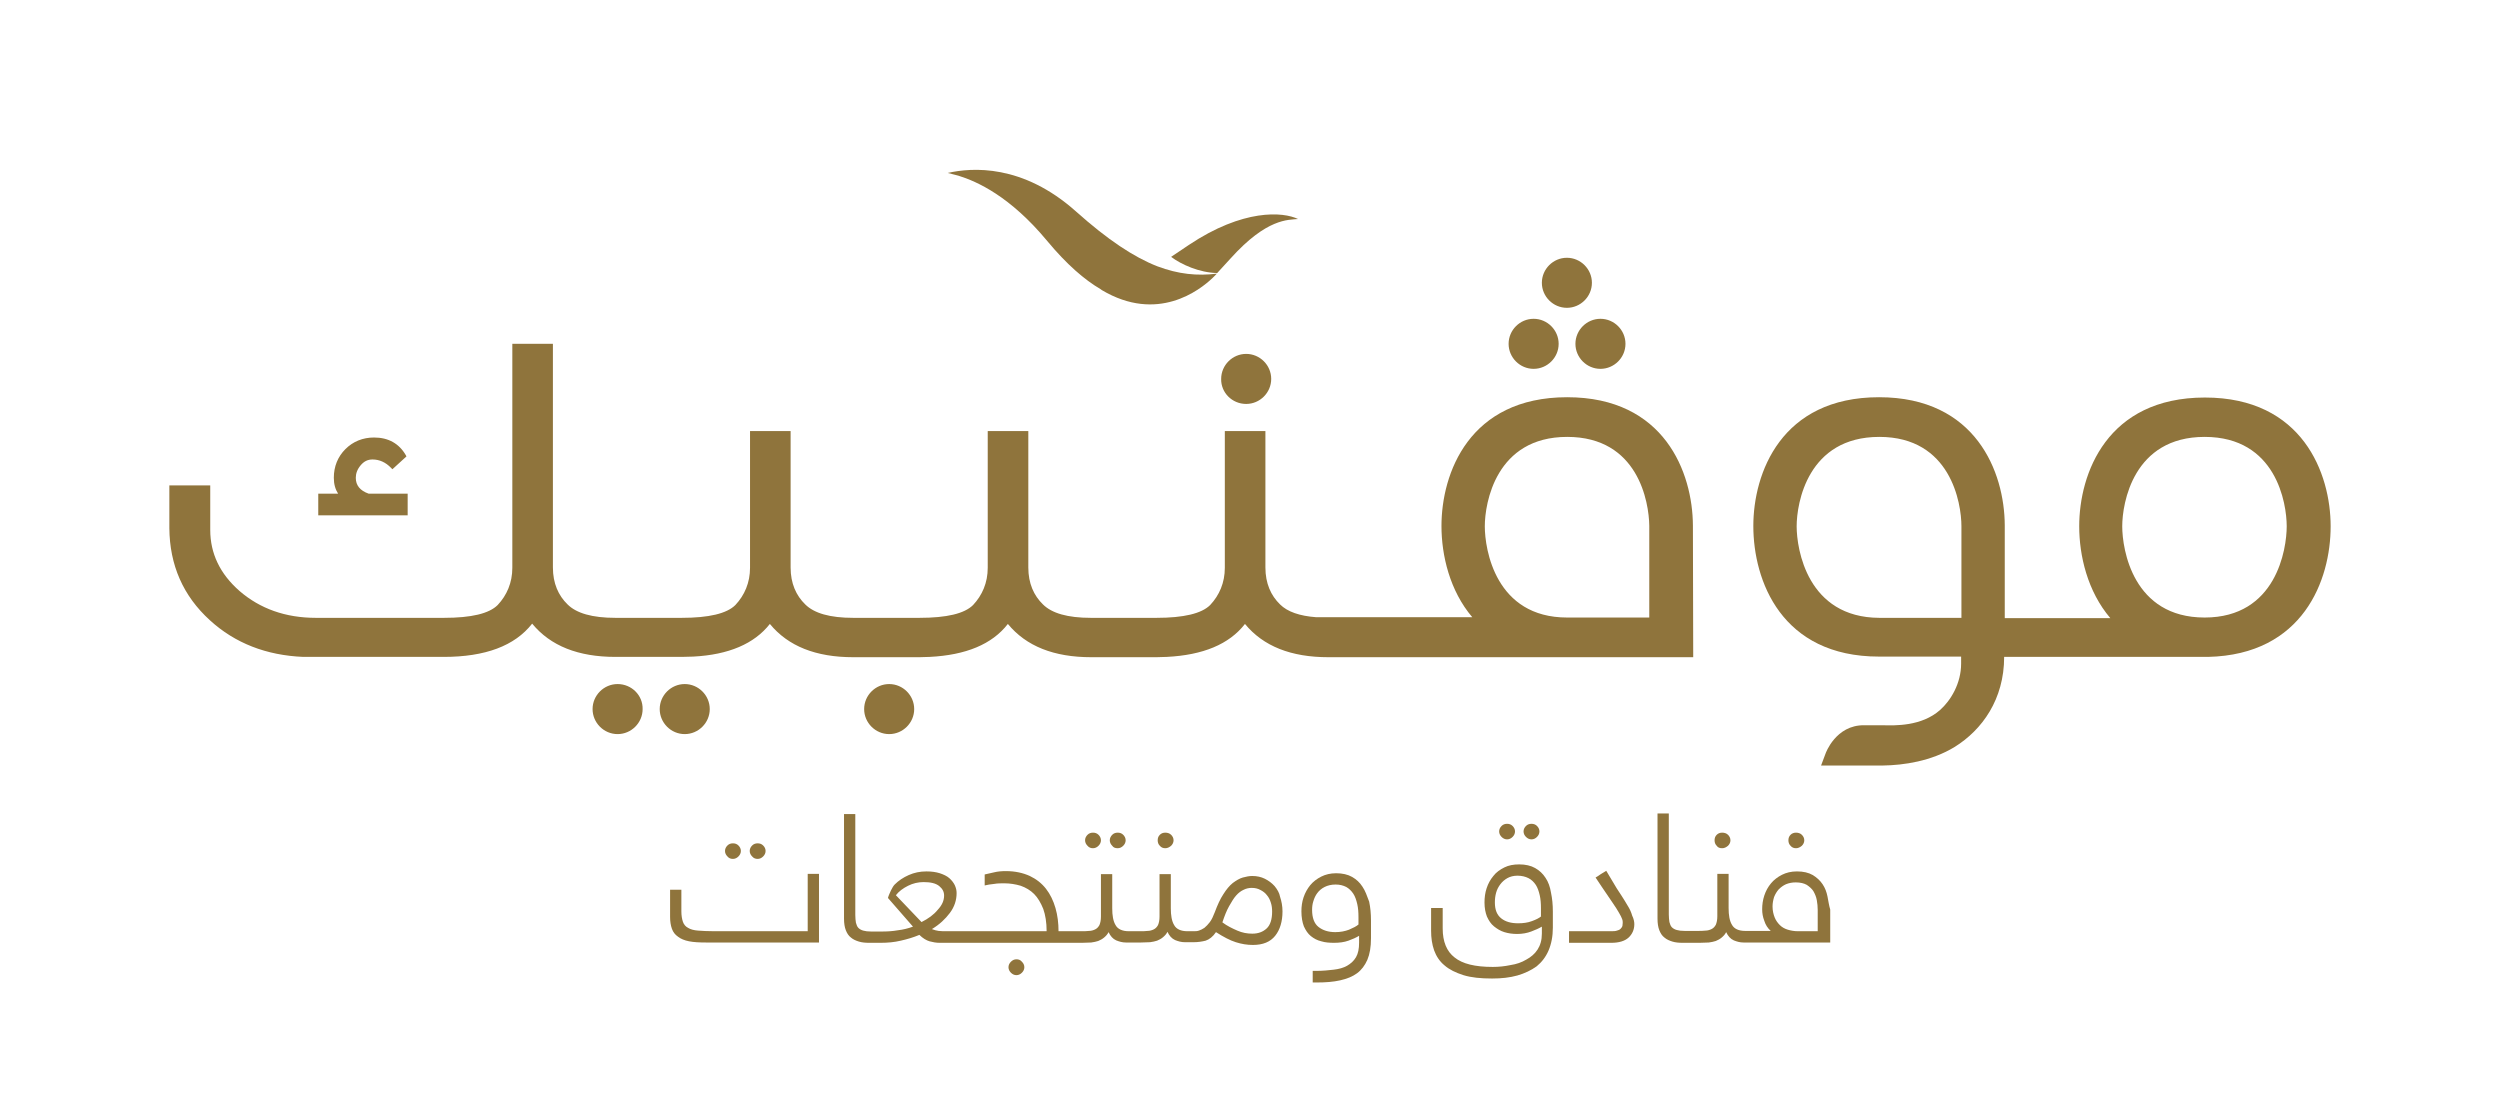
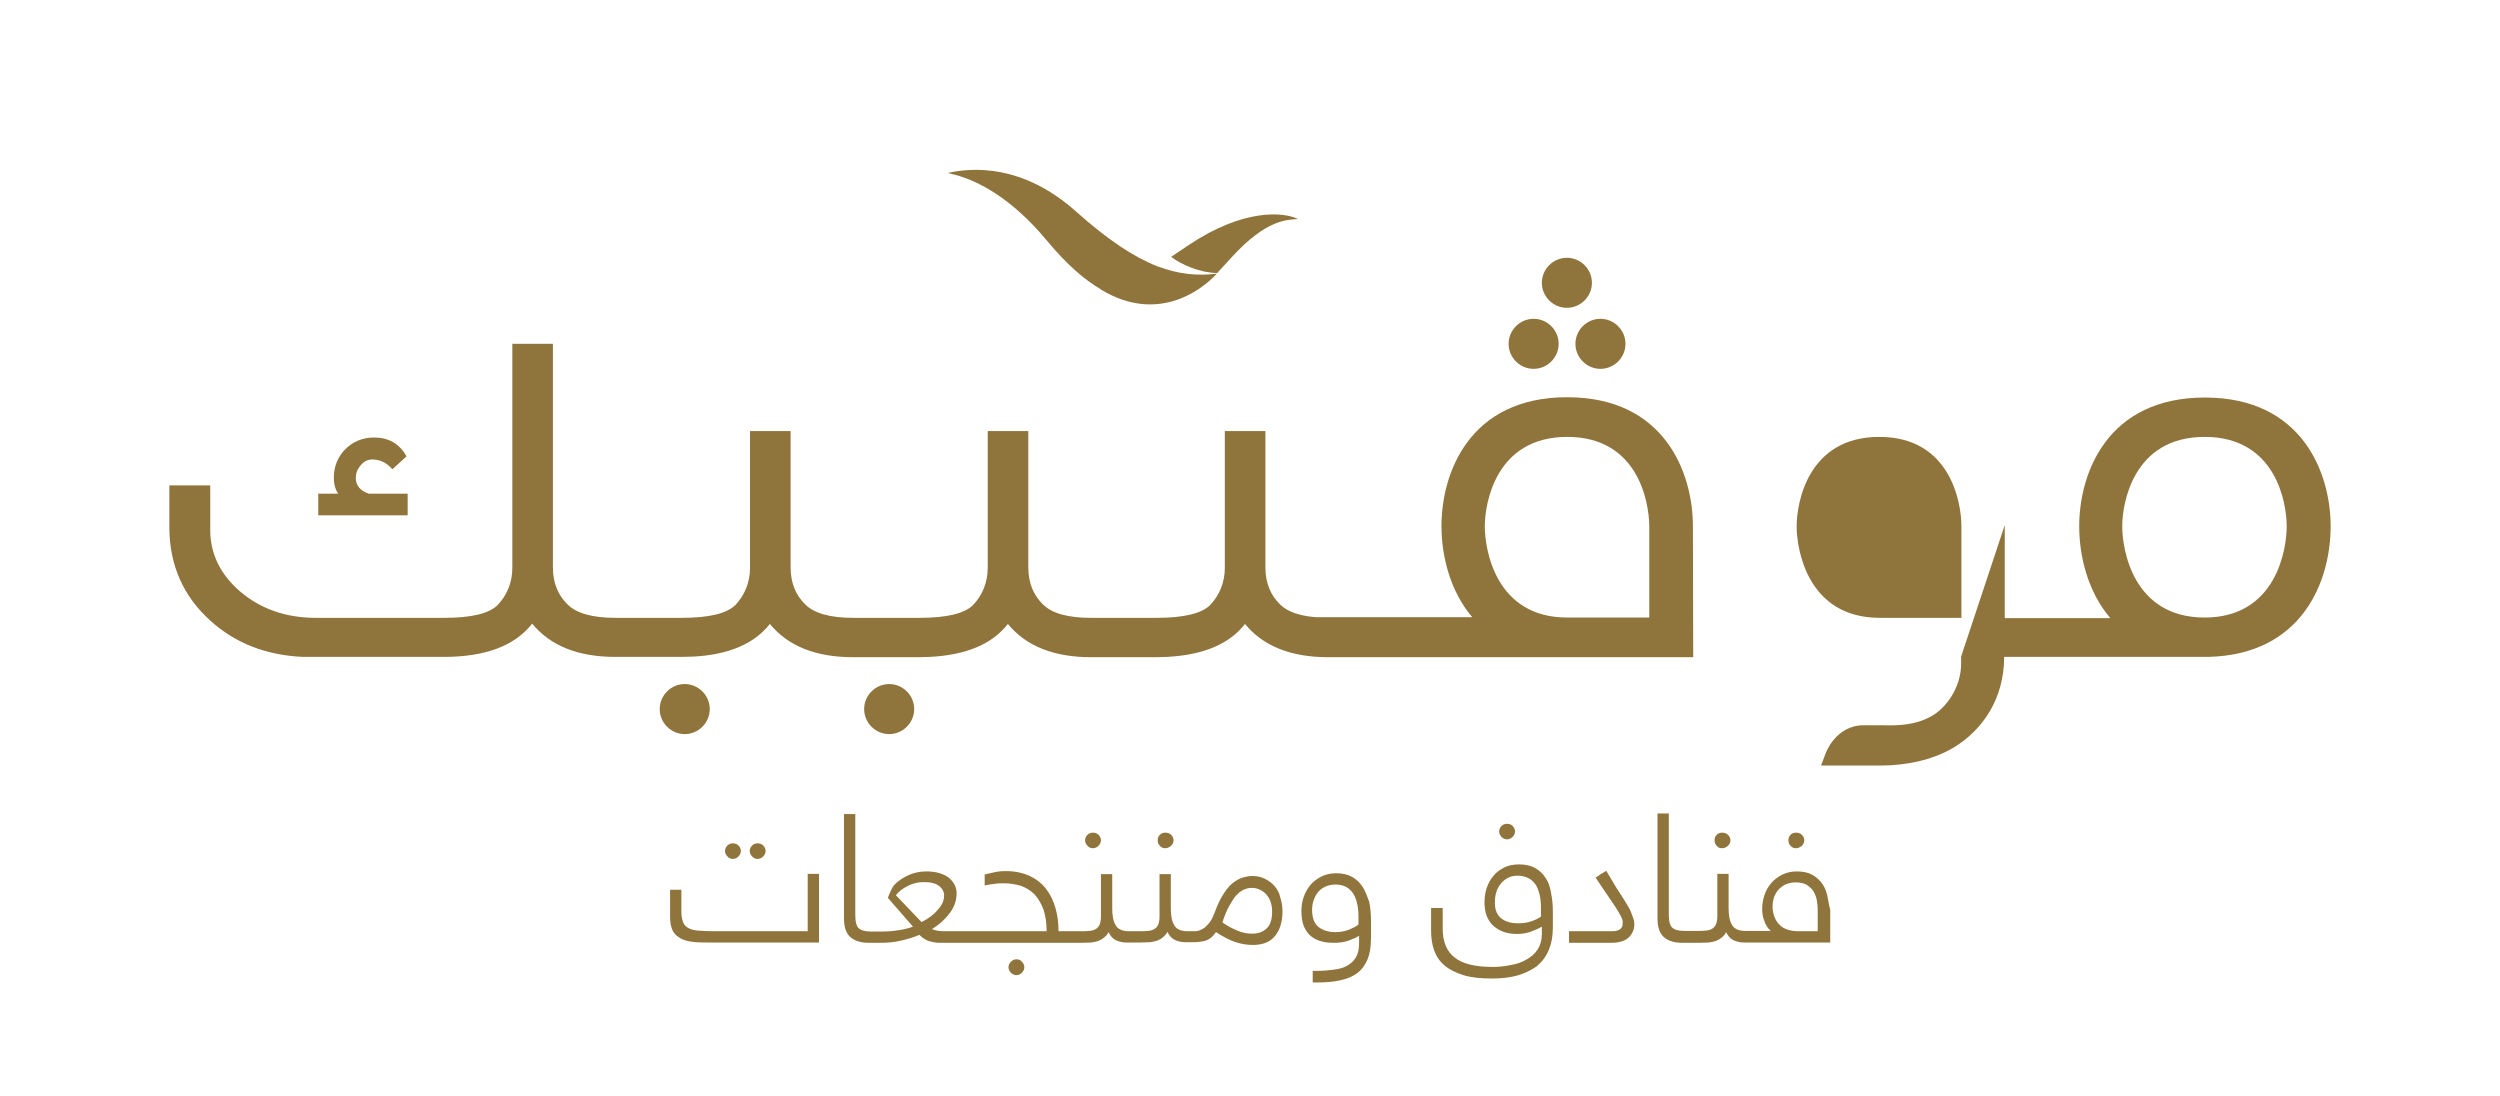
<svg xmlns="http://www.w3.org/2000/svg" width="819" height="359" overflow="hidden">
  <defs>
    <clipPath id="clip0">
      <rect x="217" y="137" width="819" height="359" />
    </clipPath>
  </defs>
  <g clip-path="url(#clip0)" transform="translate(-217 -137)">
    <path d="M133.551 161.641 120.756 161.641C117.957 160.641 116.557 158.942 116.557 156.443 116.557 155.043 117.057 153.644 118.157 152.344 119.256 151.045 120.456 150.445 122.055 150.445 124.254 150.445 126.354 151.345 128.153 153.244L128.553 153.644 133.151 149.445 132.951 149.045C130.752 145.247 127.253 143.248 122.555 143.248 118.856 143.248 115.658 144.547 113.159 147.046 110.659 149.545 109.36 152.744 109.36 156.443 109.36 158.542 109.86 160.241 110.759 161.641L104.262 161.641 104.262 168.738 133.551 168.738 133.551 161.641Z" fill="#8F743C" transform="matrix(1 0 0 1 217 137.079)" />
-     <path d="M408.25 132.252C412.749 132.252 416.447 128.553 416.447 124.055 416.447 119.556 412.749 115.858 408.25 115.858 403.752 115.858 400.053 119.556 400.053 124.055 399.954 128.553 403.652 132.252 408.25 132.252Z" fill="#8F743C" transform="matrix(1 0 0 1 217 137.079)" />
    <path d="M291.293 224.018C286.795 224.018 283.096 227.717 283.096 232.215 283.096 236.713 286.795 240.412 291.293 240.412 295.792 240.412 299.49 236.713 299.49 232.215 299.49 227.717 295.792 224.018 291.293 224.018Z" fill="#8F743C" transform="matrix(1 0 0 1 217 137.079)" />
    <path d="M224.318 224.018C219.819 224.018 216.121 227.717 216.121 232.215 216.121 236.713 219.819 240.412 224.318 240.412 228.816 240.412 232.515 236.713 232.515 232.215 232.515 227.717 228.816 224.018 224.318 224.018Z" fill="#8F743C" transform="matrix(1 0 0 1 217 137.079)" />
-     <path d="M202.326 224.018C197.828 224.018 194.129 227.717 194.129 232.215 194.129 236.713 197.828 240.412 202.326 240.412 206.824 240.412 210.523 236.713 210.523 232.215 210.623 227.717 206.924 224.018 202.326 224.018Z" fill="#8F743C" transform="matrix(1 0 0 1 217 137.079)" />
-     <path d="M763.52 172.337C763.52 155.043 754.324 130.152 722.335 130.152 690.247 130.152 681.151 155.043 681.151 172.337 681.151 181.933 683.849 193.629 691.347 202.426L656.759 202.426 656.759 171.937 656.759 171.937C656.659 154.643 647.363 130.052 615.575 130.052 583.486 130.052 574.39 154.943 574.39 172.237 574.39 190.13 583.586 215.021 615.575 215.021L642.465 215.021 642.465 215.021C642.465 215.721 642.465 216.521 642.465 217.32 642.465 223.818 639.066 229.416 635.567 232.515 629.469 237.913 620.773 237.613 616.774 237.513L616.774 237.513 610.676 237.513 610.676 237.513C601.38 237.413 598.081 246.71 598.081 246.71L596.581 250.708 610.676 250.708 615.575 250.708 616.774 250.708 616.774 250.708C623.672 250.608 632.668 249.309 640.365 244.61 649.362 239.012 656.56 229.016 656.56 215.121L724.435 215.121 723.335 215.121C754.524 214.421 763.52 189.93 763.52 172.337ZM588.584 172.337C588.584 164.74 592.183 143.048 615.674 143.048 639.066 143.048 642.565 164.74 642.565 172.337L642.565 202.326 615.674 202.326C592.083 202.226 588.584 179.834 588.584 172.337ZM722.235 202.226C698.744 202.226 695.245 179.934 695.245 172.337 695.245 164.74 698.844 143.048 722.235 143.048 745.727 143.048 749.126 164.84 749.126 172.337 749.126 179.834 745.727 202.226 722.235 202.226Z" fill="#8F743C" transform="matrix(1 0 0 1 217 137.079)" />
+     <path d="M763.52 172.337C763.52 155.043 754.324 130.152 722.335 130.152 690.247 130.152 681.151 155.043 681.151 172.337 681.151 181.933 683.849 193.629 691.347 202.426L656.759 202.426 656.759 171.937 656.759 171.937L642.465 215.021 642.465 215.021C642.465 215.721 642.465 216.521 642.465 217.32 642.465 223.818 639.066 229.416 635.567 232.515 629.469 237.913 620.773 237.613 616.774 237.513L616.774 237.513 610.676 237.513 610.676 237.513C601.38 237.413 598.081 246.71 598.081 246.71L596.581 250.708 610.676 250.708 615.575 250.708 616.774 250.708 616.774 250.708C623.672 250.608 632.668 249.309 640.365 244.61 649.362 239.012 656.56 229.016 656.56 215.121L724.435 215.121 723.335 215.121C754.524 214.421 763.52 189.93 763.52 172.337ZM588.584 172.337C588.584 164.74 592.183 143.048 615.674 143.048 639.066 143.048 642.565 164.74 642.565 172.337L642.565 202.326 615.674 202.326C592.083 202.226 588.584 179.834 588.584 172.337ZM722.235 202.226C698.744 202.226 695.245 179.934 695.245 172.337 695.245 164.74 698.844 143.048 722.235 143.048 745.727 143.048 749.126 164.84 749.126 172.337 749.126 179.834 745.727 202.226 722.235 202.226Z" fill="#8F743C" transform="matrix(1 0 0 1 217 137.079)" />
    <path d="M554.597 172.037C554.497 154.743 545.3 130.052 513.412 130.052 481.324 130.052 472.227 154.943 472.227 172.237 472.227 181.833 474.926 193.429 482.323 202.126L431.242 202.126C425.744 201.726 421.746 200.327 419.346 197.928 416.348 195.029 414.548 191.03 414.548 185.832L414.548 141.148 401.253 141.148 401.253 185.932C401.253 190.83 399.454 194.929 396.455 198.127 393.656 200.926 387.758 202.326 378.861 202.326L357.369 202.326C349.772 202.326 344.574 200.826 341.675 197.928 338.676 195.029 336.877 191.03 336.877 185.832L336.877 141.148 323.581 141.148 323.581 185.932C323.581 190.83 321.782 194.929 318.783 198.127 315.984 200.926 310.186 202.326 301.19 202.326L279.498 202.326C271.9 202.326 266.702 200.826 263.803 197.928 260.804 195.029 259.005 191.03 259.005 185.832L259.005 141.148 245.71 141.148 245.71 185.932C245.71 190.83 243.911 194.929 240.912 198.127 238.113 200.926 232.215 202.326 223.318 202.326L201.626 202.326C194.029 202.326 188.831 200.826 185.932 197.928 182.933 195.029 181.134 191.03 181.134 185.832L181.134 112.559 167.839 112.559 167.839 185.932C167.839 190.83 166.039 194.929 163.04 198.127 160.241 200.926 154.443 202.326 145.447 202.326L128.953 202.326 103.462 202.326C93.566 202.326 85.169 199.327 78.471 193.529 72.074 187.931 68.875 181.234 68.875 173.536 68.875 173.337 68.875 158.942 68.875 158.942L55.48 158.942 55.48 172.937 55.48 172.937C55.58 185.032 59.978 195.129 68.775 203.126 76.972 210.623 87.268 214.621 99.364 215.121L145.347 215.121C158.942 215.121 168.638 211.523 174.336 204.225 180.334 211.523 189.431 215.121 201.626 215.121L223.318 215.121 227.117 215.021C238.713 214.421 247.109 210.823 252.208 204.325 258.205 211.622 267.302 215.221 279.498 215.221L301.19 215.221 304.588 215.121C316.384 214.521 324.981 211.023 330.179 204.325 336.177 211.622 345.274 215.221 357.469 215.221L378.861 215.221 382.26 215.121C394.056 214.521 402.652 211.023 407.851 204.325 413.848 211.622 422.945 215.221 435.141 215.221L554.697 215.221 554.597 172.037 554.597 172.037ZM540.302 202.226 513.412 202.226C489.921 202.226 486.422 179.934 486.422 172.337 486.422 164.74 490.021 143.048 513.412 143.048 536.703 143.048 540.202 164.44 540.302 172.137L540.302 202.226Z" fill="#8F743C" transform="matrix(1 0 0 1 217 137.079)" />
    <path d="M513.312 100.763C517.81 100.763 521.509 97.064 521.509 92.566 521.509 88.068 517.81 84.369 513.312 84.369 508.814 84.369 505.115 88.068 505.115 92.566 505.115 97.064 508.814 100.763 513.312 100.763Z" fill="#8F743C" transform="matrix(1 0 0 1 217 137.079)" />
    <path d="M524.308 104.362C519.81 104.362 516.111 108.06 516.111 112.559 516.111 117.057 519.81 120.756 524.308 120.756 528.806 120.756 532.505 117.057 532.505 112.559 532.505 108.06 528.806 104.362 524.308 104.362Z" fill="#8F743C" transform="matrix(1 0 0 1 217 137.079)" />
    <path d="M502.416 104.362C497.918 104.362 494.219 108.06 494.219 112.559 494.219 117.057 497.918 120.756 502.416 120.756 506.914 120.756 510.613 117.057 510.613 112.559 510.613 108.06 506.914 104.362 502.416 104.362Z" fill="#8F743C" transform="matrix(1 0 0 1 217 137.079)" />
    <path d="M248.209 281.297C248.909 281.297 249.509 280.997 250.008 280.497 250.508 279.997 250.808 279.398 250.808 278.698 250.808 277.998 250.508 277.398 250.008 276.899 249.509 276.399 248.909 276.199 248.209 276.199 247.509 276.199 246.91 276.399 246.41 276.899 245.91 277.398 245.61 277.998 245.61 278.698 245.61 279.398 245.91 279.997 246.41 280.497 246.91 281.097 247.509 281.297 248.209 281.297Z" fill="#8F743C" transform="matrix(1 0 0 1 217 137.079)" />
    <path d="M264.503 304.988 233.914 304.988C231.815 304.988 230.116 304.888 228.716 304.788 227.317 304.688 226.217 304.389 225.417 303.889 224.618 303.489 224.018 302.789 223.718 301.889 223.418 300.99 223.218 299.89 223.218 298.491L223.218 291.393 219.52 291.393 219.52 300.29C219.52 301.789 219.72 303.089 220.119 304.189 220.519 305.288 221.119 306.088 222.119 306.788 223.018 307.487 224.218 307.987 225.717 308.287 227.217 308.587 229.116 308.687 231.415 308.687L268.302 308.687 268.302 286.195 264.603 286.195 264.603 304.988Z" fill="#8F743C" transform="matrix(1 0 0 1 217 137.079)" />
    <path d="M240.112 281.297C240.812 281.297 241.412 280.997 241.911 280.497 242.411 279.997 242.711 279.398 242.711 278.698 242.711 277.998 242.411 277.398 241.911 276.899 241.412 276.399 240.812 276.199 240.112 276.199 239.412 276.199 238.813 276.399 238.313 276.899 237.813 277.398 237.513 277.998 237.513 278.698 237.513 279.398 237.813 279.997 238.313 280.497 238.813 281.097 239.412 281.297 240.112 281.297Z" fill="#8F743C" transform="matrix(1 0 0 1 217 137.079)" />
    <path d="M332.978 314.185C332.278 314.185 331.678 314.485 331.179 314.985 330.679 315.484 330.379 316.084 330.379 316.784 330.379 317.484 330.679 318.083 331.179 318.583 331.678 319.083 332.278 319.383 332.978 319.383 333.678 319.383 334.278 319.083 334.777 318.583 335.277 318.083 335.577 317.484 335.577 316.784 335.577 316.084 335.277 315.484 334.777 314.985 334.278 314.385 333.678 314.185 332.978 314.185Z" fill="#8F743C" transform="matrix(1 0 0 1 217 137.079)" />
    <path d="M358.069 277.798C358.769 277.798 359.368 277.498 359.868 276.999 360.368 276.499 360.668 275.899 360.668 275.199 360.668 274.499 360.368 273.9 359.868 273.4 359.368 272.9 358.769 272.7 358.069 272.7 357.369 272.7 356.769 272.9 356.27 273.4 355.77 273.9 355.47 274.499 355.47 275.199 355.47 275.899 355.77 276.499 356.27 276.999 356.769 277.598 357.369 277.798 358.069 277.798Z" fill="#8F743C" transform="matrix(1 0 0 1 217 137.079)" />
-     <path d="M366.166 277.798C366.866 277.798 367.465 277.498 367.965 276.999 368.465 276.499 368.765 275.899 368.765 275.199 368.765 274.499 368.465 273.9 367.965 273.4 367.465 272.9 366.866 272.7 366.166 272.7 365.466 272.7 364.866 272.9 364.367 273.4 363.867 273.9 363.567 274.499 363.567 275.199 363.567 275.899 363.867 276.499 364.367 276.999 364.766 277.598 365.366 277.798 366.166 277.798Z" fill="#8F743C" transform="matrix(1 0 0 1 217 137.079)" />
    <path d="M381.76 277.798C382.46 277.798 383.06 277.498 383.659 276.999 384.159 276.499 384.459 275.899 384.459 275.199 384.459 274.499 384.159 273.9 383.659 273.4 383.16 272.9 382.46 272.7 381.76 272.7 381.06 272.7 380.461 272.9 379.961 273.4 379.461 273.9 379.261 274.499 379.261 275.199 379.261 275.899 379.461 276.499 379.961 276.999 380.461 277.598 381.06 277.798 381.76 277.798Z" fill="#8F743C" transform="matrix(1 0 0 1 217 137.079)" />
    <path d="M417.547 290.194C416.647 289.194 415.548 288.394 414.348 287.795 413.149 287.195 411.749 286.895 410.25 286.895 409.25 286.895 408.25 287.095 407.151 287.395 406.051 287.695 404.952 288.394 403.852 289.194 402.752 290.094 401.753 291.293 400.753 292.893 399.754 294.392 398.854 296.391 397.954 298.791 397.454 300.09 396.955 301.19 396.355 301.989 395.755 302.789 395.155 303.389 394.555 303.889 393.956 304.289 393.356 304.588 392.756 304.788 392.156 304.988 391.657 304.988 391.057 304.988L388.958 304.988C386.858 304.988 385.359 304.289 384.659 302.989 383.859 301.689 383.56 299.79 383.56 297.491L383.56 286.295 379.861 286.295 379.861 300.19C379.861 301.39 379.661 302.289 379.361 302.989 378.961 303.689 378.561 304.089 377.962 304.389 377.362 304.688 376.662 304.888 375.962 304.888 375.163 304.988 374.363 304.988 373.563 304.988L369.765 304.988C367.665 304.988 366.166 304.289 365.466 302.989 364.666 301.689 364.367 299.79 364.367 297.491L364.367 286.295 360.668 286.295 360.668 300.19C360.668 301.39 360.468 302.289 360.168 302.989 359.768 303.689 359.368 304.089 358.769 304.389 358.169 304.688 357.469 304.888 356.769 304.888 355.97 304.988 355.17 304.988 354.37 304.988L350.472 304.988 350.472 304.988 346.773 304.988C346.773 302.389 346.473 299.79 345.773 297.391 345.074 294.992 344.074 292.893 342.674 291.093 341.275 289.294 339.476 287.895 337.376 286.895 335.177 285.895 332.578 285.296 329.579 285.296 328.18 285.296 326.88 285.395 325.681 285.695 324.481 285.995 323.382 286.195 322.582 286.395L322.582 289.994C323.482 289.794 324.481 289.594 325.681 289.494 326.78 289.294 327.98 289.294 328.979 289.294 330.879 289.294 332.678 289.594 334.378 290.094 336.077 290.694 337.576 291.593 338.776 292.793 339.975 293.992 340.975 295.692 341.775 297.691 342.475 299.69 342.874 302.089 342.874 304.988L310.086 304.988C309.087 304.988 308.287 304.988 307.487 304.888 306.788 304.788 305.988 304.588 305.288 304.289 307.787 302.789 309.687 300.99 311.186 298.99 312.685 296.991 313.385 294.792 313.385 292.493 313.385 291.593 313.185 290.793 312.785 289.894 312.386 289.094 311.786 288.294 310.986 287.595 310.186 286.895 309.087 286.395 307.887 285.995 306.588 285.595 305.188 285.395 303.489 285.395 301.39 285.395 299.49 285.795 297.691 286.595 295.892 287.395 294.392 288.394 293.093 289.694 292.693 290.094 292.293 290.793 291.893 291.593 291.493 292.493 291.093 293.293 290.893 294.092 292.193 295.592 293.492 297.091 294.992 298.791 296.391 300.39 297.791 301.989 299.09 303.489 297.491 304.089 295.792 304.488 294.092 304.688 292.393 304.988 290.694 305.088 288.894 305.088L285.895 305.088 285.395 305.088C284.296 305.088 283.496 304.988 282.796 304.788 282.097 304.588 281.597 304.289 281.197 303.889 280.797 303.489 280.597 302.889 280.397 302.189 280.297 301.49 280.197 300.69 280.197 299.69L280.197 266.602 276.499 266.602 276.499 300.89C276.499 302.389 276.699 303.689 277.099 304.688 277.498 305.688 277.998 306.488 278.798 307.088 279.498 307.687 280.397 308.087 281.397 308.387 282.397 308.687 283.496 308.787 284.696 308.787L285.895 308.787 288.494 308.787C290.793 308.787 292.993 308.587 295.092 308.087 297.291 307.587 299.29 306.988 301.19 306.188 302.289 307.287 303.489 307.987 304.488 308.287 305.588 308.587 306.688 308.787 307.787 308.787L350.072 308.787 354.47 308.787C355.57 308.787 356.569 308.687 357.469 308.687 358.369 308.587 359.068 308.387 359.768 308.187 360.468 307.887 361.068 307.587 361.668 307.088 362.267 306.588 362.767 306.088 363.167 305.288 363.767 306.588 364.566 307.487 365.666 307.987 366.666 308.387 367.665 308.687 368.865 308.687 369.065 308.687 369.165 308.687 369.365 308.687L373.763 308.687C374.863 308.687 375.862 308.587 376.762 308.587 377.662 308.487 378.361 308.287 379.061 308.087 379.761 307.787 380.361 307.487 380.96 306.988 381.56 306.488 382.06 305.988 382.46 305.188 383.06 306.488 383.859 307.387 384.959 307.887 385.959 308.287 386.958 308.587 388.158 308.587 388.358 308.587 388.458 308.587 388.658 308.587L391.057 308.587C392.456 308.587 393.756 308.387 394.955 308.087 396.155 307.687 397.354 306.788 398.354 305.288 400.853 306.888 402.952 307.987 404.852 308.587 406.751 309.187 408.55 309.487 410.45 309.487 413.748 309.487 416.148 308.487 417.747 306.488 419.346 304.488 420.146 301.789 420.146 298.491 420.146 296.791 419.846 295.192 419.346 293.692 419.146 292.493 418.447 291.293 417.547 290.194ZM301.889 301.989 293.492 293.193C294.492 291.893 295.892 290.893 297.491 290.094 299.09 289.294 300.79 288.894 302.589 288.894 304.888 288.894 306.588 289.294 307.687 290.194 308.787 291.093 309.287 292.093 309.287 293.293 309.287 294.992 308.587 296.491 307.187 297.991 305.888 299.59 304.089 300.89 301.889 301.989ZM414.948 304.089C413.748 305.188 412.249 305.788 410.25 305.788 408.55 305.788 406.951 305.488 405.352 304.788 403.752 304.089 402.053 303.289 400.453 302.089 401.153 299.99 401.853 298.191 402.652 296.791 403.452 295.392 404.152 294.192 404.952 293.293 405.751 292.393 406.551 291.793 407.451 291.393 408.25 290.993 409.15 290.793 410.05 290.793 411.149 290.793 412.049 290.993 412.949 291.493 413.748 291.893 414.548 292.493 415.048 293.193 415.648 293.892 416.048 294.692 416.348 295.692 416.647 296.591 416.747 297.591 416.747 298.591 416.747 301.09 416.148 302.989 414.948 304.089Z" fill="#8F743C" transform="matrix(1 0 0 1 217 137.079)" />
    <path d="M446.337 290.394C445.437 288.994 444.337 287.995 442.938 287.195 441.538 286.395 439.739 285.995 437.74 285.995 435.84 285.995 434.241 286.395 432.841 287.095 431.442 287.795 430.142 288.794 429.243 289.894 428.343 290.993 427.543 292.393 427.044 293.892 426.544 295.392 426.344 296.891 426.344 298.491 426.344 300.39 426.644 302.089 427.144 303.389 427.743 304.688 428.443 305.788 429.443 306.588 430.442 307.387 431.542 307.987 432.841 308.287 434.141 308.687 435.54 308.787 437.04 308.787 438.739 308.787 440.339 308.587 441.738 308.087 443.138 307.587 444.237 307.088 445.237 306.488L445.237 308.787C445.237 310.686 444.937 312.286 444.237 313.485 443.538 314.685 442.538 315.584 441.338 316.284 440.139 316.984 438.639 317.384 436.94 317.584 435.241 317.784 433.341 317.984 431.242 317.984L430.042 317.984 430.042 321.782 431.442 321.782C434.241 321.782 436.84 321.582 439.039 321.082 441.238 320.583 443.038 319.883 444.537 318.783 446.037 317.684 447.136 316.184 447.936 314.385 448.736 312.486 449.135 310.186 449.135 307.287L449.135 301.49C449.135 299.19 448.936 297.191 448.536 295.292 447.836 293.393 447.236 291.693 446.337 290.394ZM445.037 302.789C444.337 303.389 443.338 303.889 441.938 304.488 440.639 304.988 439.139 305.288 437.44 305.288 435.141 305.288 433.341 304.688 431.942 303.589 430.542 302.489 429.843 300.59 429.843 297.991 429.843 297.091 429.943 296.092 430.242 295.192 430.542 294.192 430.942 293.293 431.542 292.493 432.142 291.693 432.941 290.993 433.941 290.494 434.941 289.994 436.14 289.694 437.54 289.694 438.939 289.694 440.039 289.994 441.038 290.494 441.938 290.993 442.738 291.793 443.338 292.693 443.937 293.592 444.337 294.792 444.637 296.092 444.937 297.391 445.037 298.791 445.037 300.39L445.037 302.789Z" fill="#8F743C" transform="matrix(1 0 0 1 217 137.079)" />
-     <path d="M501.716 274.899C502.416 274.899 503.016 274.599 503.516 274.1 504.015 273.6 504.315 273 504.315 272.3 504.315 271.601 504.015 271.001 503.516 270.501 503.016 270.001 502.416 269.801 501.716 269.801 501.017 269.801 500.417 270.001 499.917 270.501 499.417 271.001 499.117 271.601 499.117 272.3 499.117 273 499.417 273.6 499.917 274.1 500.417 274.599 501.017 274.899 501.716 274.899Z" fill="#8F743C" transform="matrix(1 0 0 1 217 137.079)" />
    <path d="M493.719 274.899C494.419 274.899 495.019 274.599 495.519 274.1 496.018 273.6 496.318 273 496.318 272.3 496.318 271.601 496.018 271.001 495.519 270.501 495.019 270.001 494.419 269.801 493.719 269.801 493.019 269.801 492.42 270.001 491.92 270.501 491.42 271.001 491.12 271.601 491.12 272.3 491.12 273 491.42 273.6 491.92 274.1 492.42 274.599 493.019 274.899 493.719 274.899Z" fill="#8F743C" transform="matrix(1 0 0 1 217 137.079)" />
    <path d="M506.315 287.495C505.415 286.095 504.315 285.096 502.916 284.296 501.516 283.496 499.717 283.096 497.718 283.096 495.818 283.096 494.219 283.396 492.819 284.096 491.42 284.796 490.12 285.695 489.221 286.895 488.221 288.094 487.521 289.394 487.022 290.893 486.522 292.393 486.322 293.992 486.322 295.592 486.322 297.391 486.622 298.891 487.122 300.19 487.721 301.49 488.421 302.589 489.421 303.389 490.42 304.189 491.52 304.888 492.819 305.288 494.119 305.688 495.519 305.888 497.018 305.888 498.717 305.888 500.317 305.588 501.616 305.088 502.916 304.588 504.115 304.089 505.115 303.489L505.115 305.788C505.115 307.887 504.615 309.587 503.715 310.986 502.816 312.386 501.516 313.485 500.017 314.285 498.517 315.185 496.818 315.784 494.819 316.084 492.919 316.484 491.02 316.684 489.021 316.684 483.223 316.684 479.124 315.684 476.525 313.585 473.926 311.586 472.627 308.387 472.627 304.089L472.627 297.391 468.828 297.391 468.828 304.788C468.828 307.187 469.128 309.287 469.828 311.286 470.528 313.185 471.627 314.885 473.227 316.184 474.826 317.584 476.925 318.583 479.424 319.383 482.023 320.183 485.122 320.483 488.821 320.483 491.92 320.483 494.619 320.183 497.118 319.483 499.517 318.783 501.616 317.784 503.416 316.484 505.115 315.085 506.415 313.385 507.314 311.286 508.214 309.187 508.714 306.688 508.714 303.789L508.714 298.591C508.714 296.291 508.514 294.292 508.114 292.393 507.814 290.494 507.214 288.794 506.315 287.495ZM504.915 300.09C504.215 300.69 503.216 301.19 501.816 301.689 500.517 302.189 499.017 302.389 497.318 302.389 495.019 302.389 493.219 301.889 491.82 300.79 490.42 299.69 489.721 297.991 489.721 295.592 489.721 294.492 489.821 293.492 490.12 292.393 490.42 291.293 490.92 290.394 491.52 289.594 492.12 288.794 492.919 288.094 493.819 287.595 494.719 287.095 495.818 286.795 497.118 286.795 498.517 286.795 499.717 287.095 500.717 287.595 501.716 288.094 502.516 288.894 503.116 289.794 503.715 290.694 504.115 291.893 504.415 293.193 504.715 294.492 504.815 295.892 504.815 297.491L504.815 300.09Z" fill="#8F743C" transform="matrix(1 0 0 1 217 137.079)" />
    <path d="M533.205 296.591C532.605 295.492 531.905 294.492 531.305 293.492 530.606 292.493 530.106 291.593 529.606 290.893L526.207 285.196C525.607 285.595 525.008 285.895 524.408 286.295 523.808 286.695 523.308 287.095 522.709 287.395L524.708 290.394C526.207 292.593 527.407 294.392 528.307 295.692 529.206 296.991 529.906 298.091 530.406 298.99 530.906 299.79 531.205 300.49 531.405 300.99 531.605 301.49 531.605 301.889 531.605 302.289 531.605 302.589 531.505 302.889 531.505 303.289 531.405 303.589 531.205 303.889 530.906 304.189 530.606 304.488 530.206 304.688 529.706 304.788 529.206 304.988 528.506 304.988 527.707 304.988L514.012 304.988 514.012 308.787 527.907 308.787C530.406 308.787 532.305 308.187 533.505 307.088 534.704 305.988 535.404 304.488 535.404 302.689 535.404 301.889 535.204 300.89 534.704 299.89 534.404 298.791 533.904 297.691 533.205 296.591Z" fill="#8F743C" transform="matrix(1 0 0 1 217 137.079)" />
    <path d="M564.193 277.798C564.893 277.798 565.493 277.498 566.093 276.999 566.592 276.499 566.892 275.899 566.892 275.199 566.892 274.499 566.592 273.9 566.093 273.4 565.593 272.9 564.893 272.7 564.193 272.7 563.494 272.7 562.894 272.9 562.394 273.4 561.894 273.9 561.694 274.499 561.694 275.199 561.694 275.899 561.894 276.499 562.394 276.999 562.794 277.598 563.394 277.798 564.193 277.798Z" fill="#8F743C" transform="matrix(1 0 0 1 217 137.079)" />
    <path d="M598.681 293.592C598.381 292.093 597.881 290.793 597.081 289.594 596.282 288.394 595.182 287.395 593.882 286.595 592.483 285.795 590.784 285.395 588.684 285.395 586.785 285.395 585.186 285.795 583.786 286.495 582.387 287.195 581.087 288.194 580.188 289.294 579.188 290.494 578.488 291.793 577.988 293.293 577.488 294.792 577.289 296.291 577.289 297.791 577.289 299.09 577.488 300.29 577.988 301.59 578.388 302.889 579.088 303.989 580.088 304.888L571.691 304.888C569.591 304.888 568.092 304.189 567.392 302.889 566.592 301.59 566.293 299.69 566.293 297.391L566.293 286.195 562.594 286.195 562.594 300.09C562.594 301.29 562.394 302.189 562.094 302.889 561.694 303.589 561.294 303.989 560.695 304.289 560.095 304.588 559.395 304.788 558.695 304.788 557.896 304.888 557.096 304.888 556.296 304.888L551.898 304.888C550.798 304.888 549.999 304.788 549.299 304.588 548.599 304.389 548.099 304.089 547.699 303.689 547.3 303.289 547.1 302.689 546.9 301.989 546.8 301.29 546.7 300.49 546.7 299.49L546.7 266.402 543.001 266.402 543.001 300.89C543.001 302.389 543.201 303.689 543.601 304.688 544.001 305.688 544.501 306.488 545.3 307.088 546 307.687 546.9 308.087 547.899 308.387 548.899 308.687 549.999 308.787 551.198 308.787L556.796 308.787C557.896 308.787 558.895 308.687 559.795 308.687 560.695 308.587 561.394 308.387 562.094 308.187 562.794 307.887 563.394 307.587 563.993 307.088 564.593 306.588 565.093 306.088 565.493 305.288 566.093 306.588 566.892 307.487 567.992 307.987 568.992 308.387 569.991 308.687 571.191 308.687 571.391 308.687 571.491 308.687 571.691 308.687L599.58 308.687 599.58 297.891C599.181 296.591 598.981 295.092 598.681 293.592ZM595.582 304.988 588.984 304.988C587.785 304.988 586.685 304.788 585.685 304.488 584.686 304.189 583.786 303.689 583.086 302.989 582.387 302.289 581.787 301.49 581.387 300.49 580.987 299.49 580.687 298.291 580.687 296.891 580.687 295.792 580.887 294.792 581.187 293.792 581.587 292.793 582.087 291.993 582.687 291.293 583.386 290.594 584.186 289.994 585.086 289.594 586.085 289.194 587.085 288.994 588.285 288.994 589.784 288.994 590.984 289.294 591.883 289.794 592.783 290.394 593.583 291.093 594.082 291.893 594.582 292.793 594.982 293.692 595.182 294.792 595.382 295.892 595.482 296.991 595.482 297.991L595.482 304.988Z" fill="#8F743C" transform="matrix(1 0 0 1 217 137.079)" />
    <path d="M588.384 277.798C589.084 277.798 589.684 277.498 590.284 276.999 590.784 276.499 591.083 275.899 591.083 275.199 591.083 274.499 590.784 273.9 590.284 273.4 589.784 272.9 589.084 272.7 588.384 272.7 587.685 272.7 587.085 272.9 586.585 273.4 586.085 273.9 585.885 274.499 585.885 275.199 585.885 275.899 586.085 276.499 586.585 276.999 587.085 277.598 587.685 277.798 588.384 277.798Z" fill="#8F743C" transform="matrix(1 0 0 1 217 137.079)" />
    <path d="M389.457 80.171C386.958 81.87 385.259 82.97 383.659 84.069 383.659 84.069 383.659 84.069 383.659 84.069 386.958 86.568 392.956 89.267 398.754 89.367 400.553 87.368 401.553 86.268 403.152 84.569 415.048 71.374 422.045 71.974 425.244 71.674 420.346 69.275 407.251 68.275 389.457 80.171Z" fill="#8F743C" transform="matrix(1 0 0 1 217 137.079)" />
    <path d="M379.161 87.168C371.464 84.169 362.867 78.471 352.471 69.175 334.977 53.58 318.383 54.78 310.486 56.579 311.386 56.779 312.486 57.079 313.985 57.479 320.083 59.378 330.879 64.177 343.074 78.871 349.472 86.568 355.27 91.567 360.568 94.665 360.568 94.665 360.568 94.665 360.568 94.665 360.568 94.665 360.568 94.665 360.568 94.665 360.668 94.765 360.868 94.865 360.968 94.965 379.161 105.761 392.956 95.065 397.254 90.967L397.554 90.667C397.554 90.667 397.554 90.667 397.554 90.667 397.754 90.467 398.354 89.867 398.654 89.567L398.654 89.567C392.256 90.367 386.059 89.767 379.161 87.168Z" fill="#8F743C" transform="matrix(1 0 0 1 217 137.079)" />
  </g>
</svg>